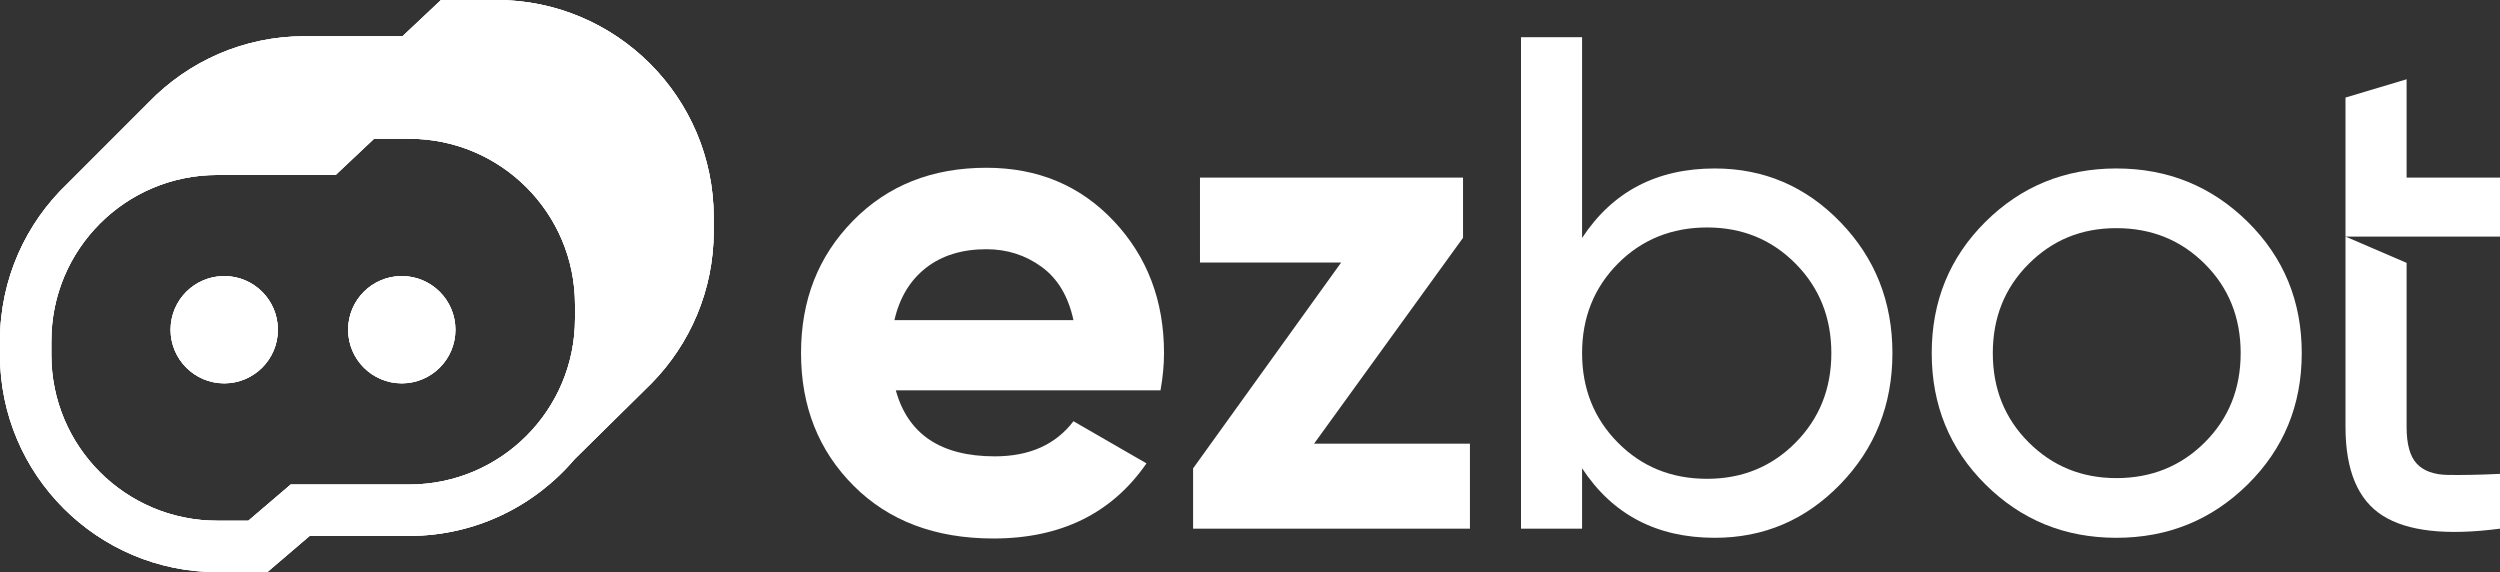
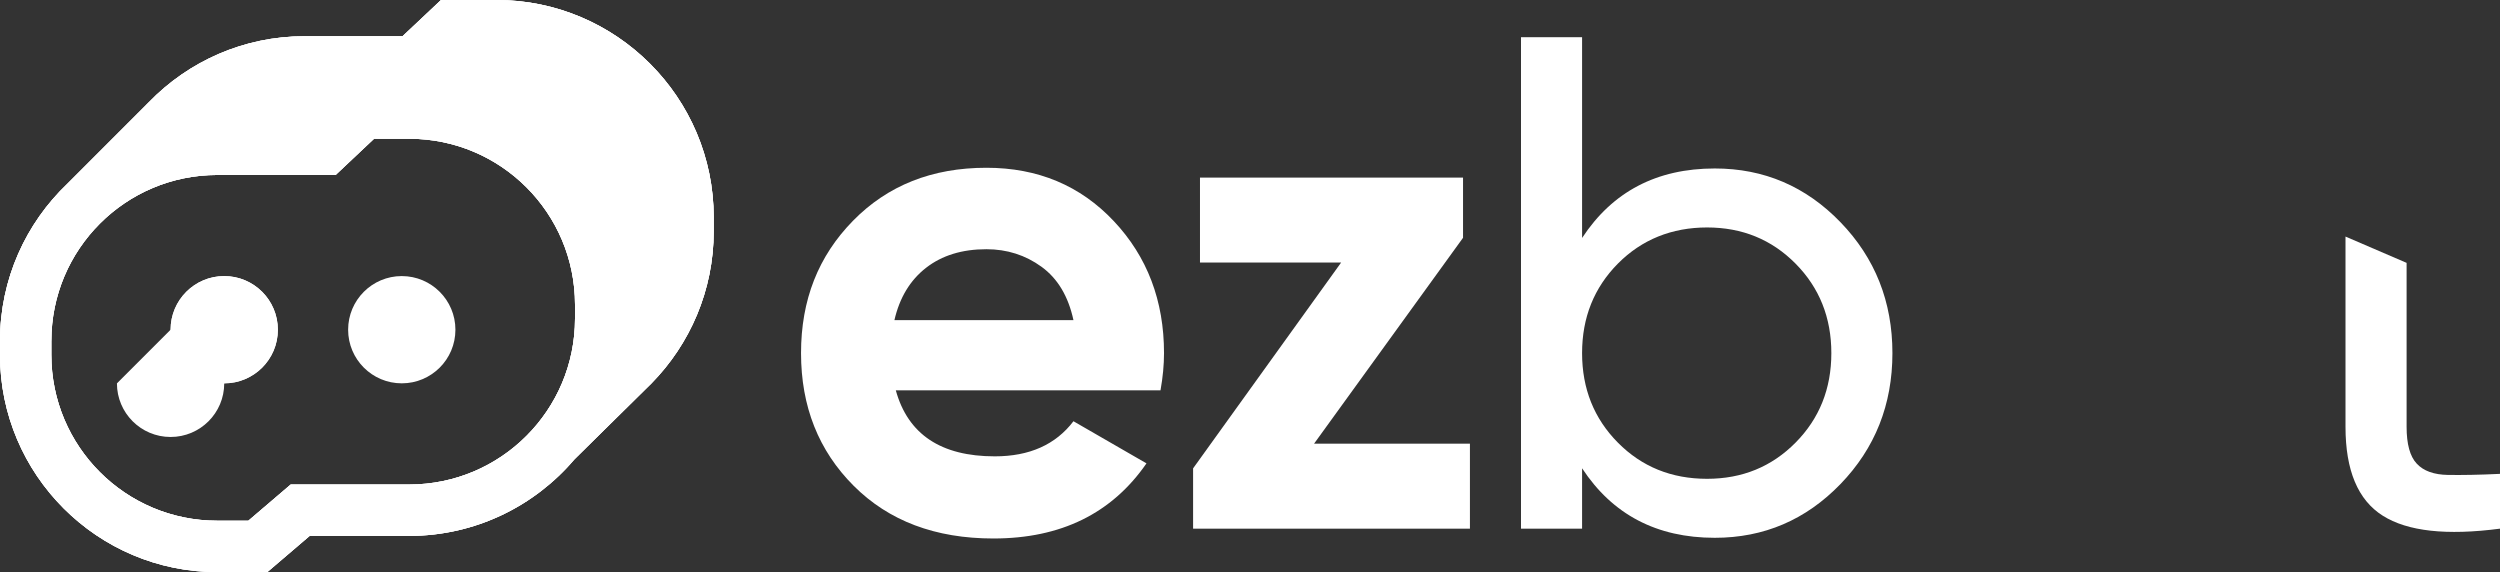
<svg xmlns="http://www.w3.org/2000/svg" id="Layer_2" data-name="Layer 2" viewBox="0 0 1324.44 303.07">
  <rect x="0" y="0" width="1324.44" height="303.07" fill="#333333" stroke="none" />
  <defs>
    <style>
      .cls-1 {
        fill: #fff;
        stroke-width: 0px;
      }
    </style>
  </defs>
  <g id="Layer_1-2" data-name="Layer 1">
    <g>
      <g>
        <path class="cls-1" d="m474.58,206.8c6.44,23.31,23.93,34.96,52.45,34.96,18.35,0,32.23-6.2,41.66-18.6l38.69,22.32c-18.35,26.54-45.38,39.8-81.09,39.8-30.75,0-55.42-9.3-74.02-27.9-18.6-18.6-27.9-42.03-27.9-70.3s9.17-51.39,27.53-70.12c18.35-18.72,41.9-28.08,70.67-28.08,27.28,0,49.78,9.43,67.51,28.27,17.73,18.85,26.59,42.16,26.59,69.93,0,6.2-.62,12.77-1.86,19.71h-140.23Zm-.74-37.2h94.85c-2.73-12.65-8.37-22.07-16.92-28.27-8.56-6.2-18.29-9.3-29.2-9.3-12.9,0-23.56,3.29-31.99,9.86-8.43,6.57-14.01,15.81-16.74,27.71Z" />
        <path class="cls-1" d="m696.15,235.06h82.58v45.01h-146.66v-31.94l78.42-109.03h-74.77v-45.01h139.36v31.89l-78.93,109.08Z" />
        <path class="cls-1" d="m908.45,89.25c26.04,0,48.23,9.48,66.58,28.46,18.35,18.97,27.53,42.1,27.53,69.37s-9.18,50.4-27.53,69.37c-18.35,18.97-40.54,28.46-66.58,28.46-30.75,0-54.18-12.28-70.3-36.83v31.99h-32.36V19.69h32.36v106.38c16.12-24.55,39.55-36.82,70.3-36.82Zm-4.09,164.41c18.6,0,34.22-6.38,46.87-19.16,12.65-12.77,18.97-28.58,18.97-47.42s-6.33-34.65-18.97-47.43c-12.65-12.77-28.27-19.15-46.87-19.15s-34.59,6.38-47.24,19.15c-12.65,12.78-18.97,28.58-18.97,47.43s6.33,34.65,18.97,47.42c12.65,12.78,28.39,19.16,47.24,19.16Z" />
-         <path class="cls-1" d="m1190.77,256.64c-19.1,18.85-42.28,28.27-69.56,28.27s-50.4-9.42-69.37-28.27c-18.97-18.84-28.46-42.03-28.46-69.56s9.49-50.71,28.46-69.56c18.97-18.84,42.09-28.27,69.37-28.27s50.46,9.43,69.56,28.27c19.09,18.85,28.64,42.03,28.64,69.56s-9.55,50.71-28.64,69.56Zm-69.56-3.35c18.6,0,34.22-6.33,46.87-18.97,12.65-12.65,18.97-28.39,18.97-47.24s-6.32-34.6-18.97-47.24c-12.65-12.65-28.27-18.97-46.87-18.97s-33.85,6.32-46.5,18.97c-12.65,12.65-18.97,28.4-18.97,47.24s6.32,34.59,18.97,47.24c12.65,12.65,28.14,18.97,46.5,18.97Z" />
-         <polygon class="cls-1" points="1242.59 125.33 1242.59 51.68 1274.96 42 1274.96 94.1 1324.44 94.1 1324.44 125.33 1242.59 125.33" />
        <path class="cls-1" d="m1242.59,226.15v-100.82l32.37,13.93v86.89c0,9.14,1.78,15.67,5.39,19.5,3.6,3.87,9.11,5.84,16.54,5.96,7.44.11,16.62-.04,27.55-.57v29.03c-28.27,3.72-48.99,1.44-62.12-6.87-13.17-8.31-19.73-24.02-19.73-47.05Z" />
      </g>
      <g>
        <g>
-           <path class="cls-1" d="m184.43,174.68c0-15.71,12.74-28.42,28.42-28.42s28.42,12.72,28.42,28.42-12.72,28.4-28.42,28.4-28.42-12.72-28.42-28.4Z" />
          <path class="cls-1" d="m90.37,174.68c0-15.71,12.74-28.42,28.42-28.42s28.42,12.72,28.42,28.42-12.72,28.4-28.42,28.4-28.42-12.72-28.42-28.4Z" />
          <path class="cls-1" d="m115.08,303.07h26.54l7.64-6.53,14.79-12.64h52.69c35.08,0,66.52-15.78,87.62-40.6l37.6-37.08,3.17-3.12c20.38-20.76,32.98-49.23,32.98-80.57v-7.45c0-63.45-51.63-115.08-115.08-115.08h-29.39l-7.87,7.42-12.52,11.78h-51.9c-32.33,0-61.57,13.38-82.45,34.91l-.82.82-42.03,42.06-.27.27C13.75,118.2,0,147.81,0,180.57v7.45c0,63.45,51.63,115.06,115.08,115.06ZM27.21,180.57c0-48.54,39.33-87.87,87.87-87.87h62.71l20.38-19.2h18.58c48.54,0,87.87,39.33,87.87,87.87v7.45c0,48.51-39.33,87.87-87.87,87.87h-62.74l-22.44,19.17h-16.5c-48.54,0-87.87-39.33-87.87-87.85v-7.45Z" />
        </g>
        <g>
-           <line class="cls-1" x1="302.45" y1="245.2" x2="304.38" y2="243.29" />
          <g>
-             <path class="cls-1" d="m184.43,174.68c0-15.71,12.74-28.42,28.42-28.42s28.42,12.72,28.42,28.42-12.72,28.4-28.42,28.4-28.42-12.72-28.42-28.4Z" />
            <path class="cls-1" d="m184.43,174.68c0-15.71,12.74-28.42,28.42-28.42s28.42,12.72,28.42,28.42-12.72,28.4-28.42,28.4-28.42-12.72-28.42-28.4Z" />
          </g>
          <g>
            <path class="cls-1" d="m90.37,174.68c0-15.71,12.74-28.42,28.42-28.42s28.42,12.72,28.42,28.42-12.72,28.4-28.42,28.4-28.42-12.72-28.42-28.4Z" />
-             <path class="cls-1" d="m90.37,174.68c0-15.71,12.74-28.42,28.42-28.42s28.42,12.72,28.42,28.42-12.72,28.4-28.42,28.4-28.42-12.72-28.42-28.4Z" />
+             <path class="cls-1" d="m90.37,174.68s28.42,12.72,28.42,28.42-12.72,28.4-28.42,28.4-28.42-12.72-28.42-28.4Z" />
          </g>
          <g>
            <path class="cls-1" d="m115.08,303.07h26.54l7.64-6.53,14.79-12.64h52.69c35.08,0,66.52-15.78,87.62-40.6l37.6-37.08,3.17-3.12c20.38-20.76,32.98-49.23,32.98-80.57v-7.45c0-63.45-51.63-115.08-115.08-115.08h-29.39l-7.87,7.42-12.52,11.78h-51.9c-32.33,0-61.57,13.38-82.45,34.91l-.82.82-42.03,42.06-.27.27C13.75,118.2,0,147.81,0,180.57v7.45c0,63.45,51.63,115.06,115.08,115.06ZM27.21,180.57c0-48.54,39.33-87.87,87.87-87.87h62.71l20.38-19.2h18.58c48.54,0,87.87,39.33,87.87,87.87v7.45c0,48.51-39.33,87.87-87.87,87.87h-62.74l-22.44,19.17h-16.5c-48.54,0-87.87-39.33-87.87-87.85v-7.45Z" />
            <path class="cls-1" d="m115.08,303.07h26.54l7.64-6.53,14.79-12.64h52.69c35.08,0,66.52-15.78,87.62-40.6l37.6-37.08,3.17-3.12c20.38-20.76,32.98-49.23,32.98-80.57v-7.45c0-63.45-51.63-115.08-115.08-115.08h-29.39l-7.87,7.42-12.52,11.78h-51.9c-32.33,0-61.57,13.38-82.45,34.91l-.82.82-42.03,42.06-.27.27C13.75,118.2,0,147.81,0,180.57v7.45c0,63.45,51.63,115.06,115.08,115.06ZM27.21,180.57c0-48.54,39.33-87.87,87.87-87.87h62.71l20.38-19.2h18.58c48.54,0,87.87,39.33,87.87,87.87v7.45c0,48.51-39.33,87.87-87.87,87.87h-62.74l-22.44,19.17h-16.5c-48.54,0-87.87-39.33-87.87-87.85v-7.45Z" />
          </g>
        </g>
      </g>
    </g>
  </g>
</svg>